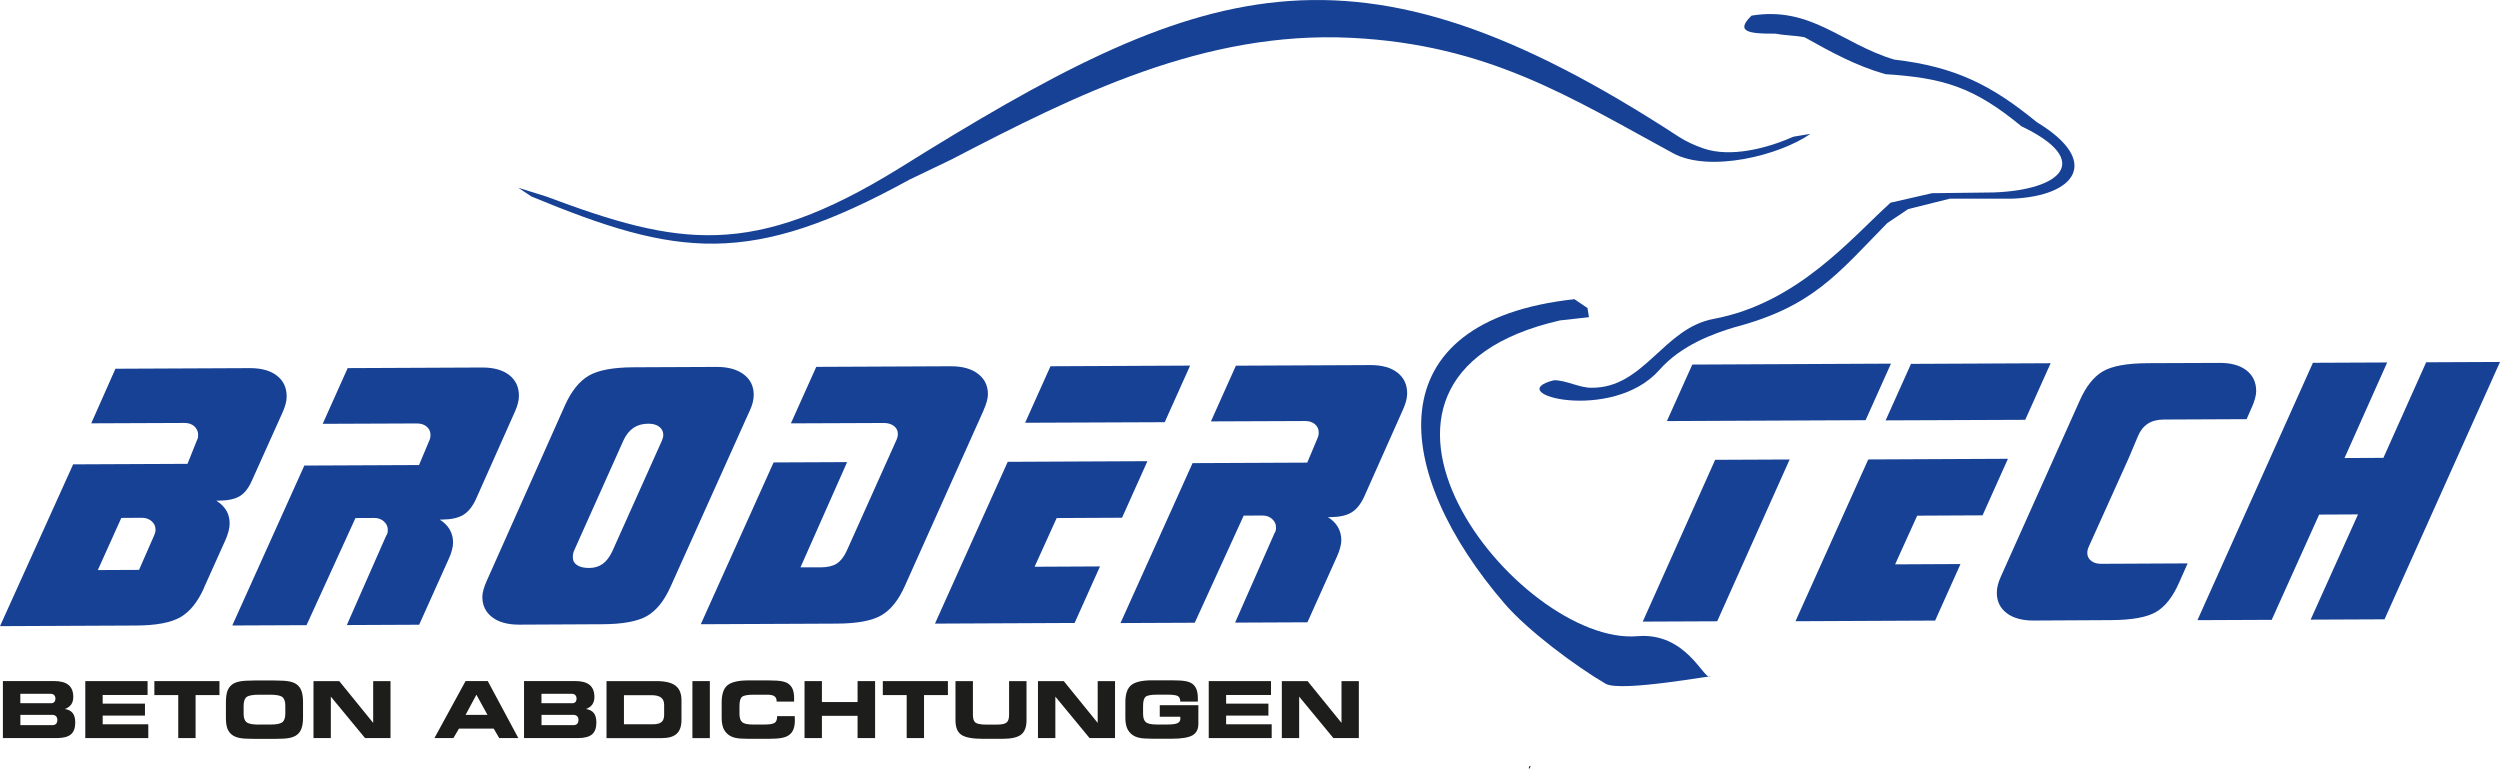
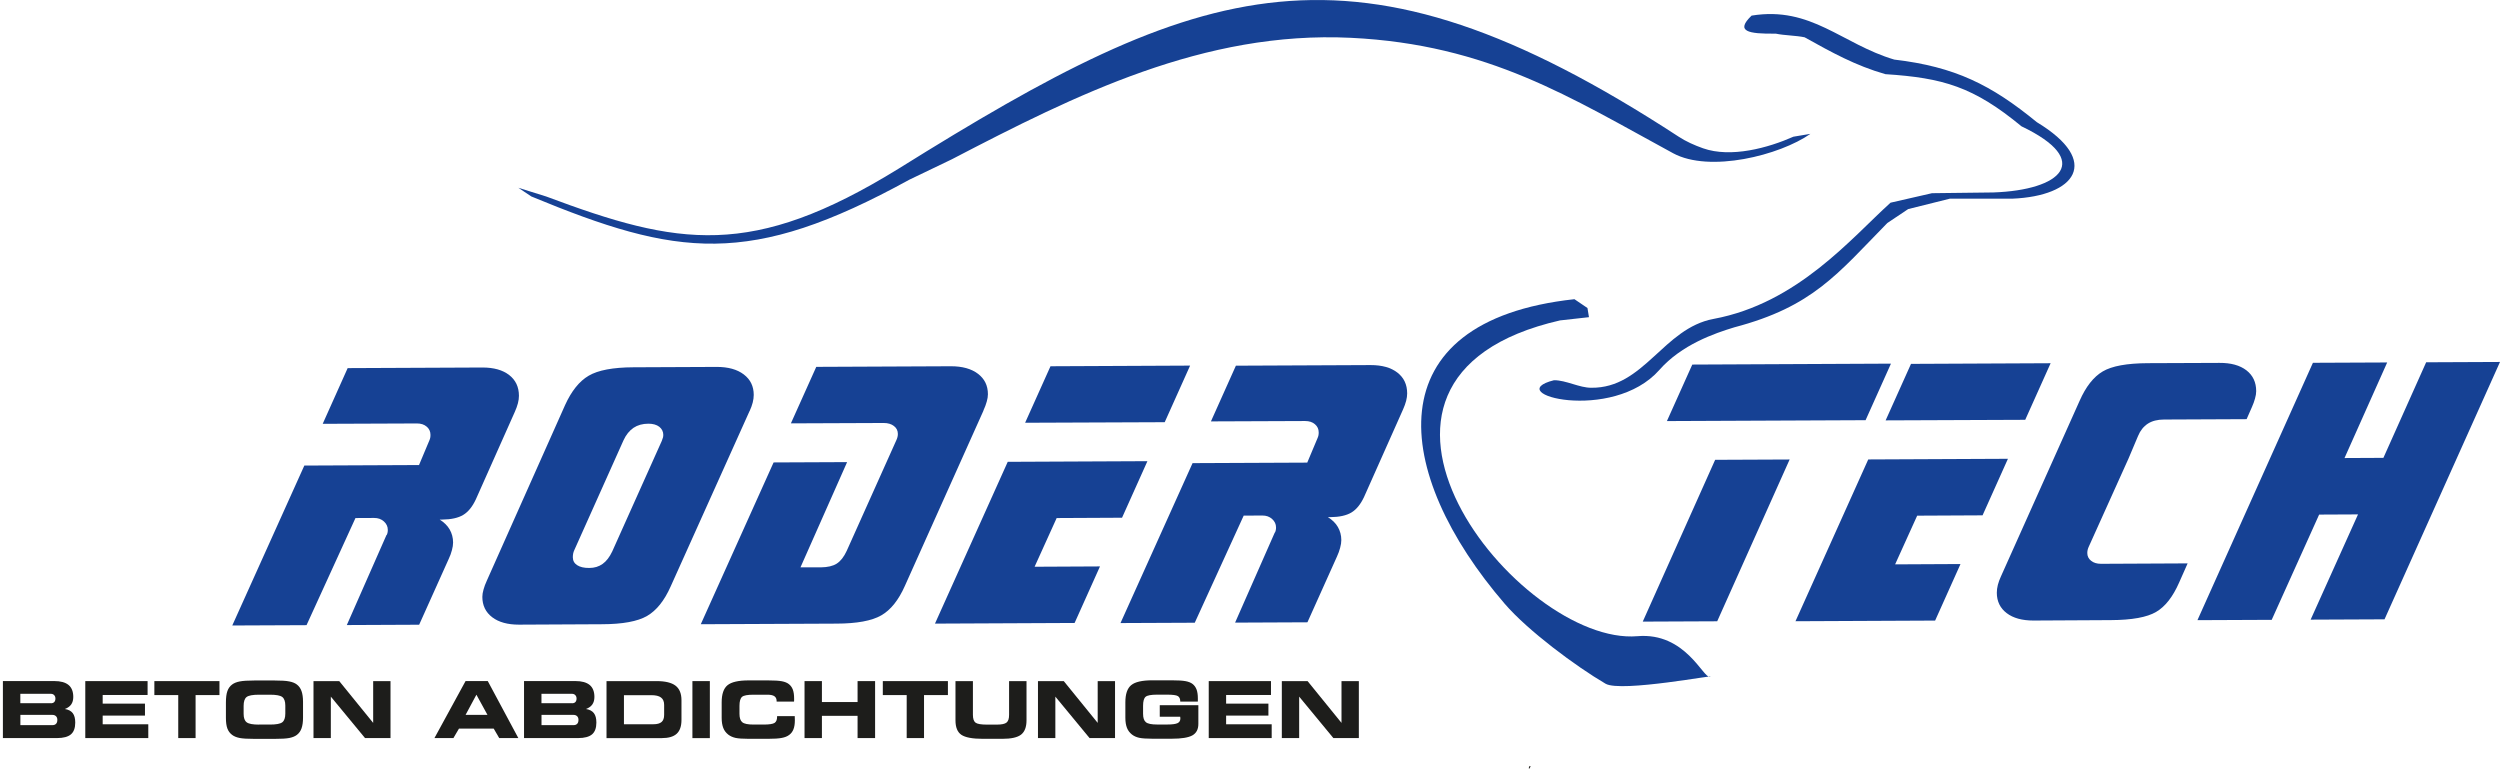
<svg xmlns="http://www.w3.org/2000/svg" id="Ebene_1" viewBox="0 0 534.94 164.62">
  <polygon points="327.26 164.21 327.43 163.95 327.26 164.16 327.26 164.21" style="fill:none; stroke:#1d1d1b; stroke-miterlimit:10; stroke-width:.22px;" />
  <path d="m332.51,81.36c-11.6,2.9,12.48,9.23,22.57-2.22,4.76-5.4,11.8-7.82,16.02-9.1,16.78-4.42,22.04-11.39,32.74-22.32,1.49-.99,2.97-1.98,4.46-2.98,2.98-.74,5.95-1.49,8.93-2.23h13.39c13.42-.56,19.16-7.93,5.21-16.37-9.77-8-17.51-11.86-30.5-13.39-11.22-3.33-17.76-11.49-30.53-9.41-3.54,3.4-.75,3.93,5.17,3.86,1.92.4,4.26.38,6.17.78,5.77,3.21,10.88,6.06,17.29,7.89,12.33.8,18.84,2.68,29.12,11.16,15.39,7.34,8.54,13.65-6.03,14.15-4.37.05-8.74.11-13.12.16-2.96.68-5.92,1.35-8.87,2.03-8.37,7.55-19.85,21.51-37.87,24.87-10.77,2-14.87,14.85-26.14,14.73-2.54.03-5.46-1.64-8-1.61" style="fill:#164194; fill-rule:evenodd;" />
  <path d="m387.39,28.64l-3.64.61c-5.38,2.39-13.38,4.59-19.34,2.48-1.84-.65-3.64-1.45-5.21-2.48-70.12-45.75-102.29-33.47-166.89,6.82-31.44,19.4-47.16,16.56-75.45,5.97l-5.95-1.86,2.79,1.86c31.21,12.91,46.66,15.21,80.88-3.59l9.08-4.36c26.49-13.78,53.97-27.52,85.38-26,29.47,1.43,47.09,12.83,68.97,24.7,7.8,4.23,22.82.45,29.38-4.15" style="fill:#164194; fill-rule:evenodd;" />
  <path d="m333.9,68.55l6.1-.68-.32-1.96-2.79-1.89c-43.02,4.69-39.01,37.21-14.92,65.17,4.96,5.76,15.21,13.38,21.58,17.11,3.29,1.93,24.51-2.15,22.32-1.49-1.4.42-5.19-9.56-15.49-8.68-25.29,2.15-71.41-55.08-16.49-67.59" style="fill:#164194; fill-rule:evenodd;" />
-   <path d="m43.66,125.79c-1.34,3-3.02,5.1-5.05,6.27-2.04,1.17-5.23,1.78-9.58,1.79l-29.03.13,15.65-34.62,24.47-.11,2.04-5.1c.08-.13.15-.29.19-.49.03-.19.05-.37.05-.57,0-.76-.28-1.37-.82-1.87-.54-.48-1.24-.72-2.07-.72l-19.99.08,5.18-11.68,28.8-.13c2.44,0,4.36.53,5.75,1.61,1.39,1.08,2.09,2.56,2.09,4.46,0,.49-.07,1.01-.22,1.58-.15.57-.37,1.18-.66,1.83l-6.52,14.5c-.7,1.63-1.57,2.77-2.63,3.41-1.05.64-2.59.96-4.59.97h-.44c.97.62,1.7,1.33,2.16,2.13.46.79.7,1.7.7,2.75,0,.49-.07,1.03-.23,1.64-.16.61-.37,1.24-.65,1.86l-4.62,10.27Zm-13.91-3.85l3.3-7.53c.08-.22.14-.42.18-.57.04-.17.05-.33.05-.5,0-.72-.28-1.33-.84-1.82-.56-.48-1.25-.73-2.1-.73l-4.38.03-5.03,11.16,8.82-.04Z" style="fill:#164194;" />
  <path d="m82.75,114.47c.08-.15.14-.33.18-.53.04-.18.05-.38.05-.57,0-.69-.28-1.3-.84-1.8-.56-.5-1.25-.75-2.1-.74l-3.98.02-10.47,22.92-15.89.07,15.42-34.22,24.54-.11,2.21-5.26c.08-.18.15-.38.19-.58.04-.21.05-.42.05-.64,0-.69-.27-1.28-.8-1.73-.54-.47-1.24-.69-2.1-.69l-20.16.08,5.34-11.92,28.83-.13c2.44,0,4.34.53,5.73,1.61,1.39,1.08,2.09,2.56,2.09,4.45,0,.5-.07,1.03-.22,1.6-.15.57-.37,1.18-.66,1.83l-8.33,18.7c-.73,1.57-1.63,2.7-2.71,3.35-1.08.65-2.58.98-4.51,1h-.53c.94.58,1.67,1.3,2.14,2.12.47.83.73,1.75.73,2.79,0,.49-.08,1.03-.25,1.64-.15.61-.39,1.24-.68,1.86l-6.33,14.09-15.48.07,8.49-19.27Z" style="fill:#164194;" />
  <path d="m160.39,87.95l-16.89,37.55c-1.35,3.04-3.04,5.14-5.06,6.31-2.02,1.16-5.23,1.75-9.6,1.76l-17.8.09c-2.4,0-4.32-.52-5.71-1.58-1.4-1.06-2.12-2.52-2.12-4.36,0-.46.08-.99.25-1.57.15-.58.4-1.22.72-1.93l16.74-37.56c1.37-3.01,3.05-5.1,5.05-6.27,2.01-1.18,5.18-1.78,9.56-1.8l17.84-.08c2.44,0,4.36.53,5.78,1.61,1.42,1.08,2.13,2.53,2.13,4.38,0,.51-.07,1.05-.22,1.64-.15.58-.37,1.19-.66,1.82m-18.78,6.34c.12-.32.22-.57.26-.75.03-.18.05-.33.05-.47,0-.72-.3-1.32-.86-1.76-.57-.44-1.35-.66-2.32-.66-1.25,0-2.32.3-3.19.88-.87.6-1.59,1.47-2.13,2.64l-10.55,23.55c-.1.21-.18.44-.23.68-.05.25-.08.53-.08.82,0,.74.31,1.3.92,1.7.61.4,1.47.61,2.6.6,1.11,0,2.07-.3,2.86-.87.8-.57,1.48-1.46,2.05-2.66l10.63-23.71Z" style="fill:#164194;" />
  <path d="m210.44,87.86l-16.82,37.51c-1.35,3.04-3.02,5.14-5.06,6.31-2.02,1.16-5.21,1.75-9.58,1.76l-29.03.13,15.58-34.62,15.73-.07-9.98,22.52h4.36c1.46-.02,2.59-.28,3.4-.8.82-.53,1.54-1.43,2.14-2.74l10.63-23.7c.1-.22.18-.44.23-.65.05-.22.08-.44.08-.65,0-.71-.28-1.28-.84-1.7-.56-.44-1.29-.65-2.18-.65l-19.87.08,5.43-12.09,28.82-.13c2.43,0,4.36.53,5.78,1.61,1.42,1.08,2.13,2.53,2.13,4.38,0,.46-.08.99-.25,1.57-.15.58-.4,1.22-.72,1.93" style="fill:#164194;" />
  <path d="m200.06,133.44l15.57-34.62,29.89-.14-5.43,12.1-13.99.07-4.72,10.42,13.99-.07-5.43,12.1-29.87.14Zm54.59-55.2l-5.43,12.1-29.87.12,5.43-12.09,29.87-.14Z" style="fill:#164194;" />
  <path d="m272.81,113.95c.08-.15.14-.33.18-.53.04-.18.05-.38.05-.57,0-.69-.28-1.3-.84-1.8-.56-.5-1.25-.75-2.1-.74l-3.98.02-10.47,22.92-15.89.07,15.42-34.22,24.54-.11,2.21-5.26c.08-.18.15-.38.19-.58.04-.21.05-.42.05-.64,0-.69-.27-1.28-.8-1.73-.54-.47-1.24-.69-2.1-.69l-20.16.08,5.34-11.92,28.83-.13c2.44,0,4.34.53,5.73,1.61,1.39,1.08,2.09,2.56,2.09,4.45,0,.5-.07,1.03-.22,1.6-.15.57-.37,1.18-.66,1.83l-8.33,18.7c-.73,1.57-1.63,2.7-2.71,3.35-1.08.65-2.58.98-4.51,1h-.53c.94.58,1.67,1.3,2.14,2.12.47.83.73,1.75.73,2.79,0,.49-.08,1.03-.25,1.64-.15.61-.39,1.24-.67,1.86l-6.33,14.09-15.48.07,8.49-19.27Z" style="fill:#164194;" />
  <path d="m382.94,98.32l-15.5,34.62-15.93.07,15.49-34.62,15.94-.07Zm16.25-8.41l-42.51.19,5.43-12.09,42.51-.2-5.43,12.1Z" style="fill:#164194;" />
  <path d="m384.19,132.93l15.57-34.62,29.89-.14-5.43,12.1-13.99.07-4.72,10.42,13.99-.07-5.43,12.1-29.87.14Zm54.59-55.2l-5.43,12.1-29.87.12,5.43-12.09,29.87-.14Z" style="fill:#164194;" />
  <path d="m468.1,120.55l-1.81,4.08c-1.34,3.06-2.98,5.17-4.94,6.31-1.94,1.14-5.16,1.73-9.67,1.75l-16.58.09c-2.4,0-4.32-.52-5.71-1.58-1.4-1.06-2.12-2.52-2.12-4.36,0-.54.07-1.11.22-1.69.15-.58.37-1.18.66-1.81l16.83-37.56c1.34-3.04,2.98-5.14,4.95-6.3,1.95-1.16,5.17-1.75,9.64-1.77l15.33-.06c2.46-.02,4.39.52,5.78,1.59,1.39,1.08,2.09,2.56,2.09,4.46,0,.46-.08.99-.25,1.57-.15.58-.38,1.19-.67,1.85l-1.13,2.57-17.68.08c-1.39,0-2.54.3-3.45.88-.91.6-1.62,1.47-2.1,2.64l-2.05,4.85-8.5,18.85c-.1.22-.18.44-.23.65-.05.22-.08.44-.08.69,0,.68.27,1.23.81,1.66.53.43,1.24.65,2.12.65l18.54-.09Z" style="fill:#164194;" />
  <polygon points="534.94 77.45 510.23 132.52 494.42 132.59 504.56 110.07 496.24 110.11 486.09 132.63 470.2 132.7 494.91 77.63 510.8 77.56 501.67 98.01 509.99 97.97 519.14 77.52 534.94 77.45" style="fill:#164194;" />
  <path d="m12.18,157.93H.62v-12.2h10.99c1.36,0,2.38.28,3.06.84.67.56,1.01,1.42,1.01,2.56,0,.65-.15,1.18-.44,1.6-.29.42-.75.75-1.36.98.77.12,1.33.42,1.69.89.36.47.53,1.14.53,2.02,0,1.15-.31,1.99-.93,2.52-.62.52-1.61.79-2.98.79m-1.29-7.45c.31,0,.55-.09.71-.26.16-.17.25-.42.25-.75,0-.3-.09-.54-.27-.73-.18-.19-.41-.28-.69-.28h-6.55v2.01h6.55Zm.34,4.68c.33,0,.58-.1.76-.29.18-.19.27-.47.27-.83,0-.33-.09-.59-.28-.78-.19-.19-.44-.29-.75-.29h-6.88v2.19h6.88Z" style="fill:#1d1d1b;" />
  <polygon points="31.58 148.71 21.97 148.71 21.97 150.56 31.02 150.56 31.02 153.12 21.97 153.12 21.97 154.98 31.73 154.98 31.73 157.93 18.25 157.93 18.25 145.74 31.58 145.74 31.58 148.71" style="fill:#1d1d1b;" />
  <polygon points="41.85 157.93 38.14 157.93 38.14 148.73 33.03 148.73 33.03 145.74 46.96 145.74 46.96 148.73 41.85 148.73 41.85 157.93" style="fill:#1d1d1b;" />
  <path d="m55.41,155.04h2.37c1.32,0,2.19-.16,2.62-.49.43-.33.65-.95.65-1.84v-1.73c0-.89-.22-1.51-.65-1.84-.43-.33-1.31-.49-2.62-.49h-2.38c-1.34,0-2.23.17-2.64.5-.42.33-.63.96-.63,1.9v1.7c0,.88.22,1.48.66,1.81.44.33,1.31.49,2.63.49m-1.01,3.05c-1.42,0-2.47-.06-3.13-.19-.66-.13-1.2-.35-1.61-.66-.47-.35-.81-.81-1.02-1.37-.21-.57-.31-1.32-.31-2.25v-3.32c0-1.02.1-1.83.31-2.42.21-.6.55-1.07,1.02-1.42.41-.31.96-.53,1.64-.66.68-.13,1.71-.2,3.09-.2h4.38c1.39,0,2.42.06,3.11.2.69.13,1.23.35,1.63.66.45.34.79.81,1,1.41.21.6.32,1.36.32,2.28v3.4c0,.94-.11,1.7-.32,2.29-.21.59-.54,1.05-1,1.4-.41.31-.95.53-1.62.66-.67.13-1.71.19-3.12.19h-4.37Z" style="fill:#1d1d1b;" />
  <polygon points="83.56 157.93 78.11 157.93 70.79 149.06 70.79 157.93 67.08 157.93 67.08 145.74 72.59 145.74 79.85 154.68 79.85 145.74 83.56 145.74 83.56 157.93" style="fill:#1d1d1b;" />
  <path d="m97.02,157.93h-4.06l6.66-12.2h4.75l6.54,12.2h-4.09l-1.18-2.03h-7.43l-1.19,2.03Zm2.6-4.96h4.69l-2.37-4.32-2.32,4.32Z" style="fill:#1d1d1b;" />
  <path d="m123.69,157.93h-11.56v-12.2h10.99c1.36,0,2.38.28,3.06.84.67.56,1.01,1.42,1.01,2.56,0,.65-.15,1.18-.44,1.6-.29.42-.75.75-1.36.98.77.12,1.33.42,1.69.89.36.47.53,1.14.53,2.02,0,1.15-.31,1.99-.93,2.52-.62.52-1.61.79-2.98.79m-1.29-7.45c.31,0,.55-.09.71-.26.16-.17.25-.42.25-.75,0-.3-.09-.54-.27-.73-.18-.19-.41-.28-.69-.28h-6.55v2.01h6.55Zm.34,4.68c.33,0,.58-.1.76-.29.18-.19.27-.47.27-.83,0-.33-.09-.59-.28-.78-.19-.19-.44-.29-.75-.29h-6.88v2.19h6.88Z" style="fill:#1d1d1b;" />
  <path d="m140.49,145.74c1.86,0,3.22.33,4.06.98.85.65,1.27,1.69,1.27,3.12v4.19c0,1.36-.34,2.35-1.02,2.97-.68.63-1.75.94-3.23.94h-11.79v-12.2h10.7Zm-1.14,3.01h-5.84v6.22h6.31c.79,0,1.37-.16,1.74-.48.37-.32.55-.83.55-1.52v-2.14c0-.72-.22-1.24-.67-1.58-.44-.34-1.14-.5-2.08-.5Z" style="fill:#1d1d1b;" />
  <rect x="148.16" y="145.74" width="3.73" height="12.2" style="fill:#1d1d1b;" />
  <path d="m166.18,150.14v-.12c0-.48-.16-.82-.47-1.04-.31-.22-.81-.33-1.49-.33h-2.98c-1.28,0-2.1.15-2.46.46-.36.31-.55.95-.55,1.93v1.7c0,.88.2,1.48.61,1.81.4.33,1.2.49,2.4.49h2.16c1.19,0,1.96-.12,2.33-.35.37-.24.55-.68.55-1.32v-.13h3.78s0,.05,0,.09c.02.36.02.62.02.79,0,.78-.1,1.43-.3,1.93-.2.51-.5.91-.93,1.22-.4.3-.93.51-1.59.63-.66.13-1.64.19-2.92.19h-4.16c-1.27,0-2.21-.07-2.81-.2-.6-.14-1.11-.37-1.54-.7-.49-.39-.85-.86-1.07-1.43-.22-.57-.34-1.28-.34-2.14v-3.33c0-1.75.41-2.97,1.24-3.66.83-.69,2.33-1.04,4.51-1.04h4.16c1.34,0,2.32.06,2.96.18.63.12,1.14.32,1.5.61.39.3.67.69.86,1.19.18.5.27,1.12.27,1.88,0,.18,0,.32,0,.41,0,.09-.01.19-.02.27h-3.74Z" style="fill:#1d1d1b;" />
  <polygon points="175.87 157.93 172.15 157.93 172.15 145.74 175.87 145.74 175.87 150.22 183.5 150.22 183.5 145.74 187.25 145.74 187.25 157.93 183.5 157.93 183.5 153.17 175.87 153.17 175.87 157.93" style="fill:#1d1d1b;" />
  <polygon points="197.72 157.93 194.01 157.93 194.01 148.73 188.9 148.73 188.9 145.74 202.83 145.74 202.83 148.73 197.72 148.73 197.72 157.93" style="fill:#1d1d1b;" />
  <path d="m204.46,145.74h3.72v7.23c0,.82.19,1.38.56,1.66.37.28,1.19.42,2.44.42h2.11c1.05,0,1.74-.15,2.1-.45.36-.3.53-.84.53-1.63v-7.23h3.73v8.39c0,1.44-.39,2.45-1.16,3.06-.77.6-2.11.9-4.01.9h-4.16c-2.23,0-3.77-.29-4.61-.86-.84-.57-1.26-1.6-1.26-3.1v-8.39Z" style="fill:#1d1d1b;" />
  <polygon points="238.59 157.93 233.14 157.93 225.82 149.06 225.82 157.93 222.1 157.93 222.1 145.74 227.62 145.74 234.88 154.68 234.88 145.74 238.59 145.74 238.59 157.93" style="fill:#1d1d1b;" />
  <path d="m252.55,150.14v-.03c0-.56-.17-.95-.51-1.16-.34-.21-1.1-.31-2.29-.31h-2.17c-1.27,0-2.09.15-2.45.46-.36.31-.54.95-.54,1.94v1.69c0,.88.2,1.48.61,1.81.4.33,1.2.49,2.39.49h2.16c1.07,0,1.81-.1,2.21-.29.41-.19.61-.53.61-1,0-.07-.01-.18-.03-.33v-.04h-4.38v-2.47h8.26v4c0,1.15-.42,1.96-1.27,2.45-.85.48-2.33.72-4.43.72h-4.15c-1.27,0-2.21-.07-2.82-.2-.61-.14-1.12-.37-1.54-.7-.49-.39-.85-.86-1.07-1.43-.22-.56-.34-1.28-.34-2.14v-3.33c0-1.75.41-2.97,1.24-3.66.83-.69,2.33-1.04,4.51-1.04h4.16c1.34,0,2.33.06,2.97.18.64.12,1.14.32,1.51.61.38.3.66.69.85,1.19.18.5.27,1.13.27,1.88,0,.18,0,.32,0,.42,0,.1,0,.19-.01.27h-3.74Z" style="fill:#1d1d1b;" />
  <polygon points="271.96 148.71 262.36 148.71 262.36 150.56 271.41 150.56 271.41 153.12 262.36 153.12 262.36 154.98 272.11 154.98 272.11 157.93 258.64 157.93 258.64 145.74 271.96 145.74 271.96 148.71" style="fill:#1d1d1b;" />
  <polygon points="290.76 157.93 285.31 157.93 277.99 149.06 277.99 157.93 274.28 157.93 274.28 145.74 279.79 145.74 287.05 154.68 287.05 145.74 290.76 145.74 290.76 157.93" style="fill:#1d1d1b;" />
</svg>